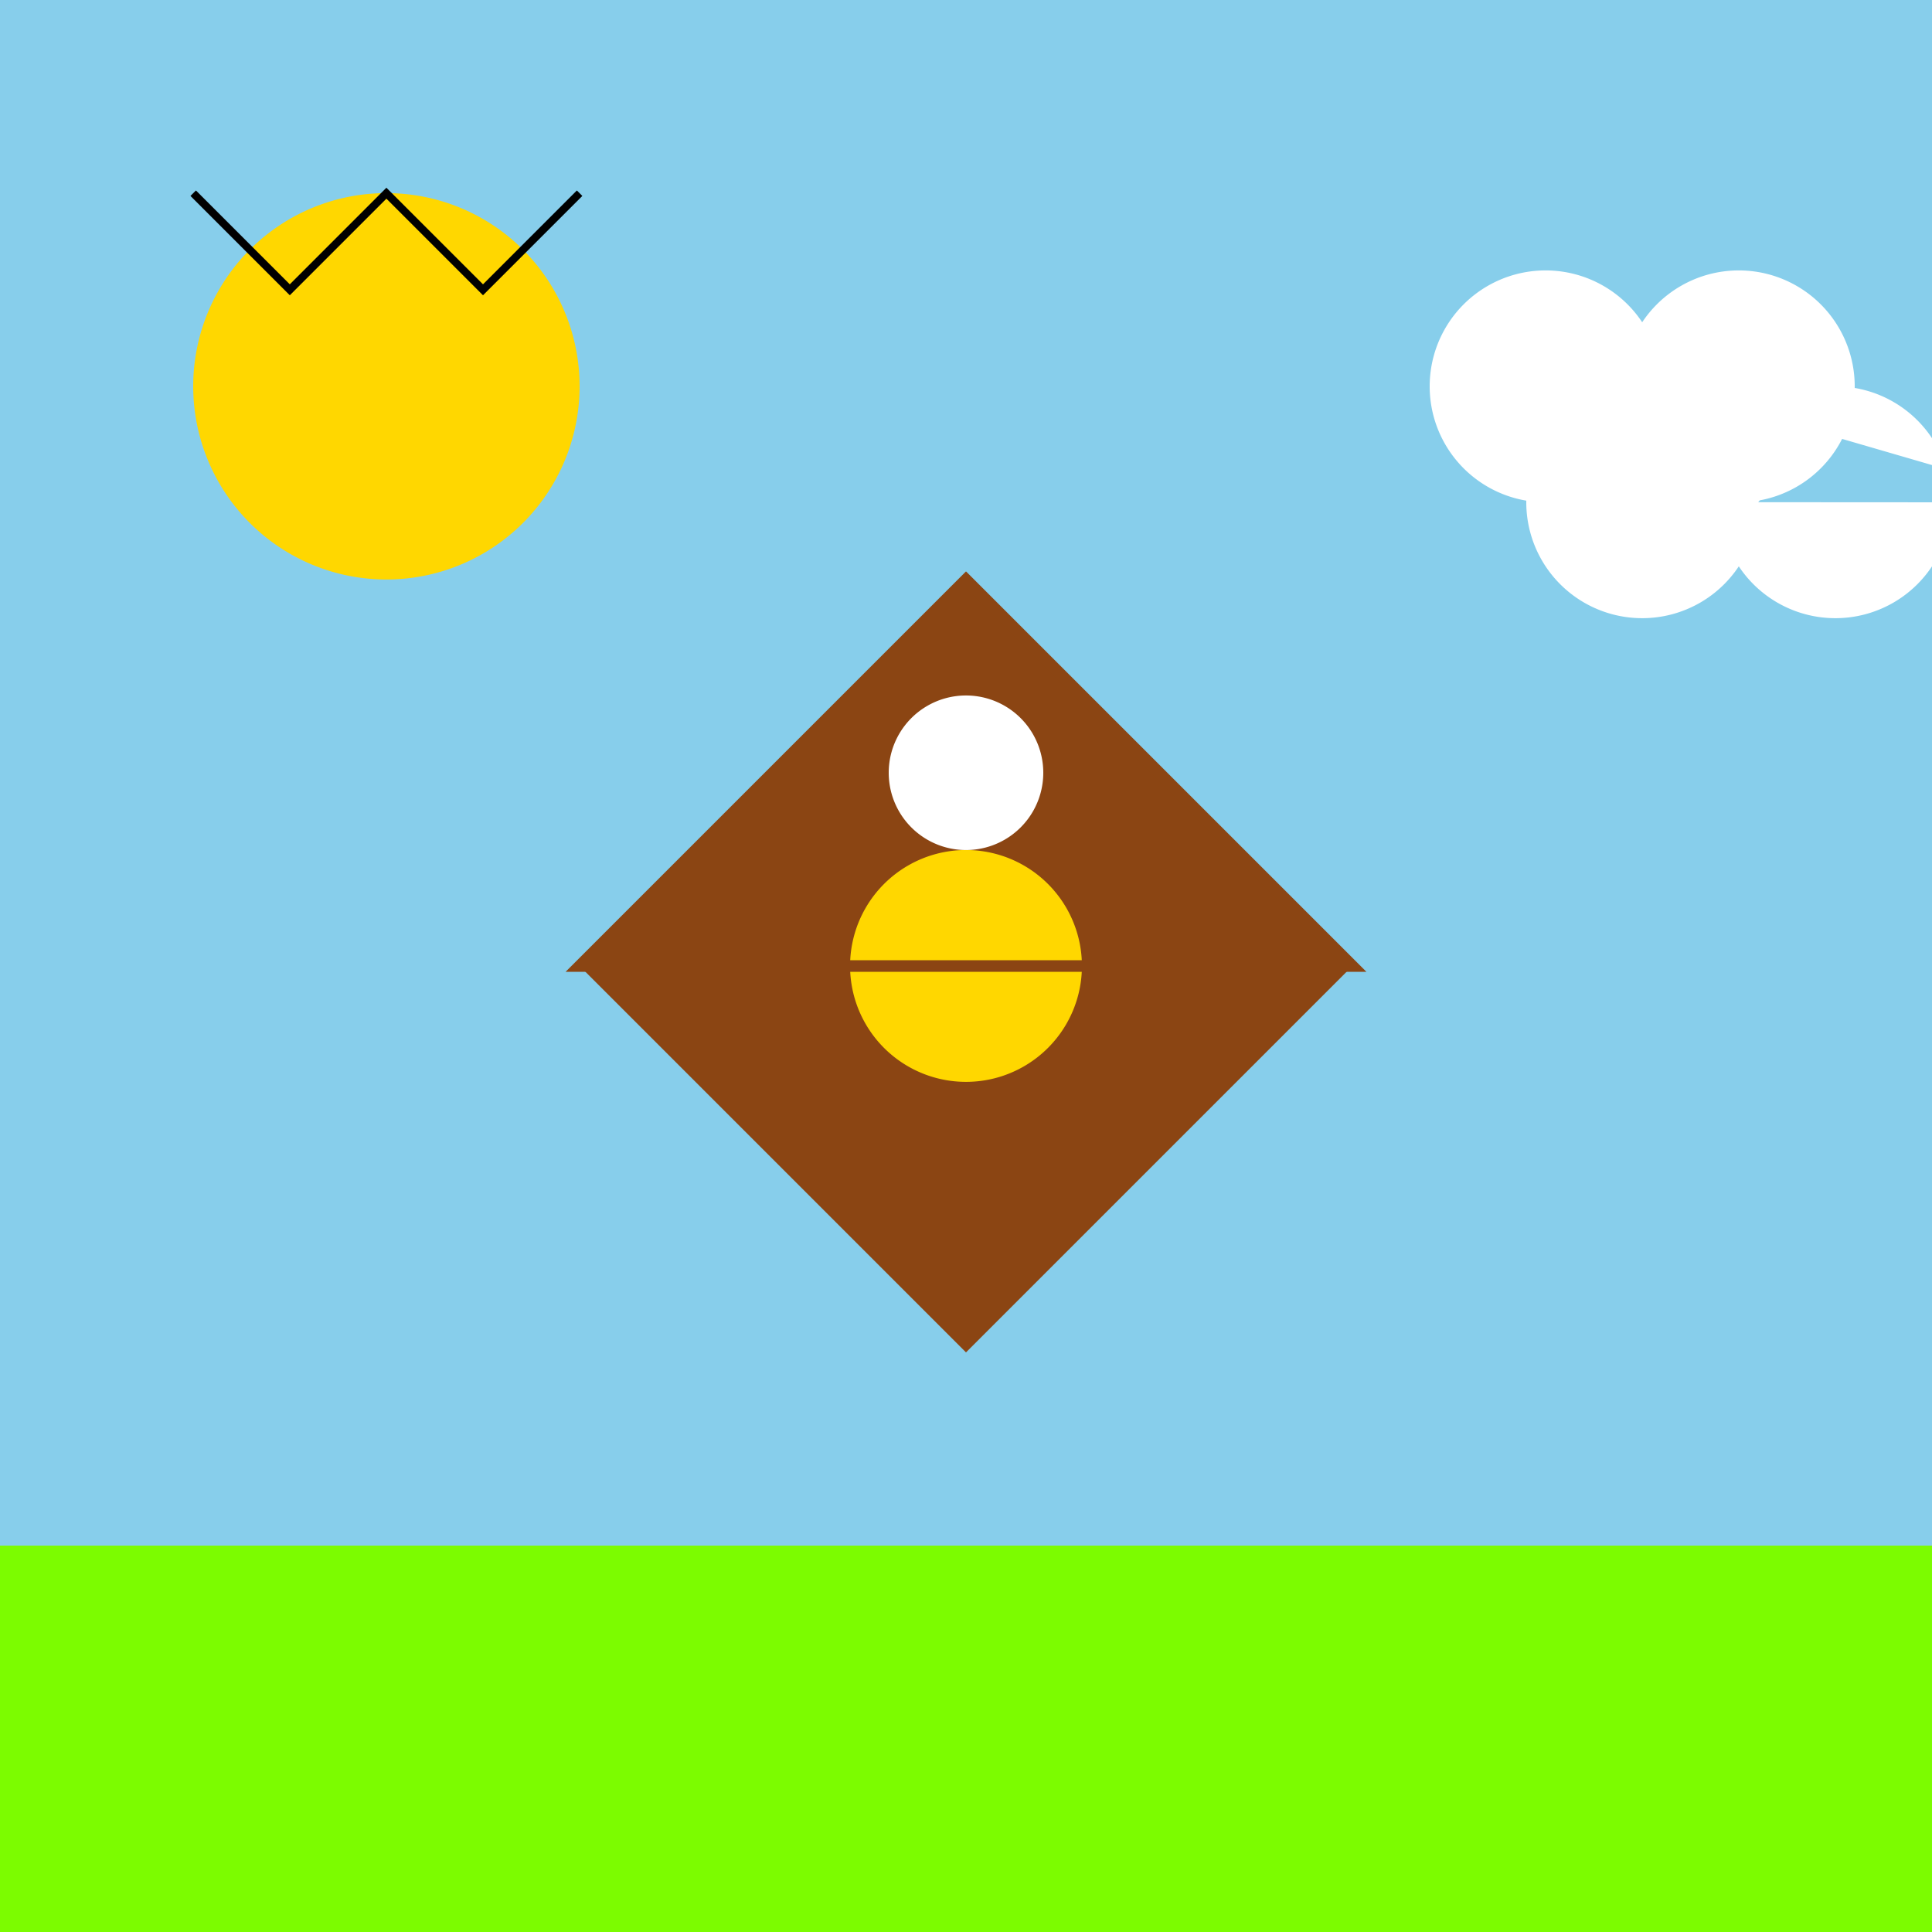
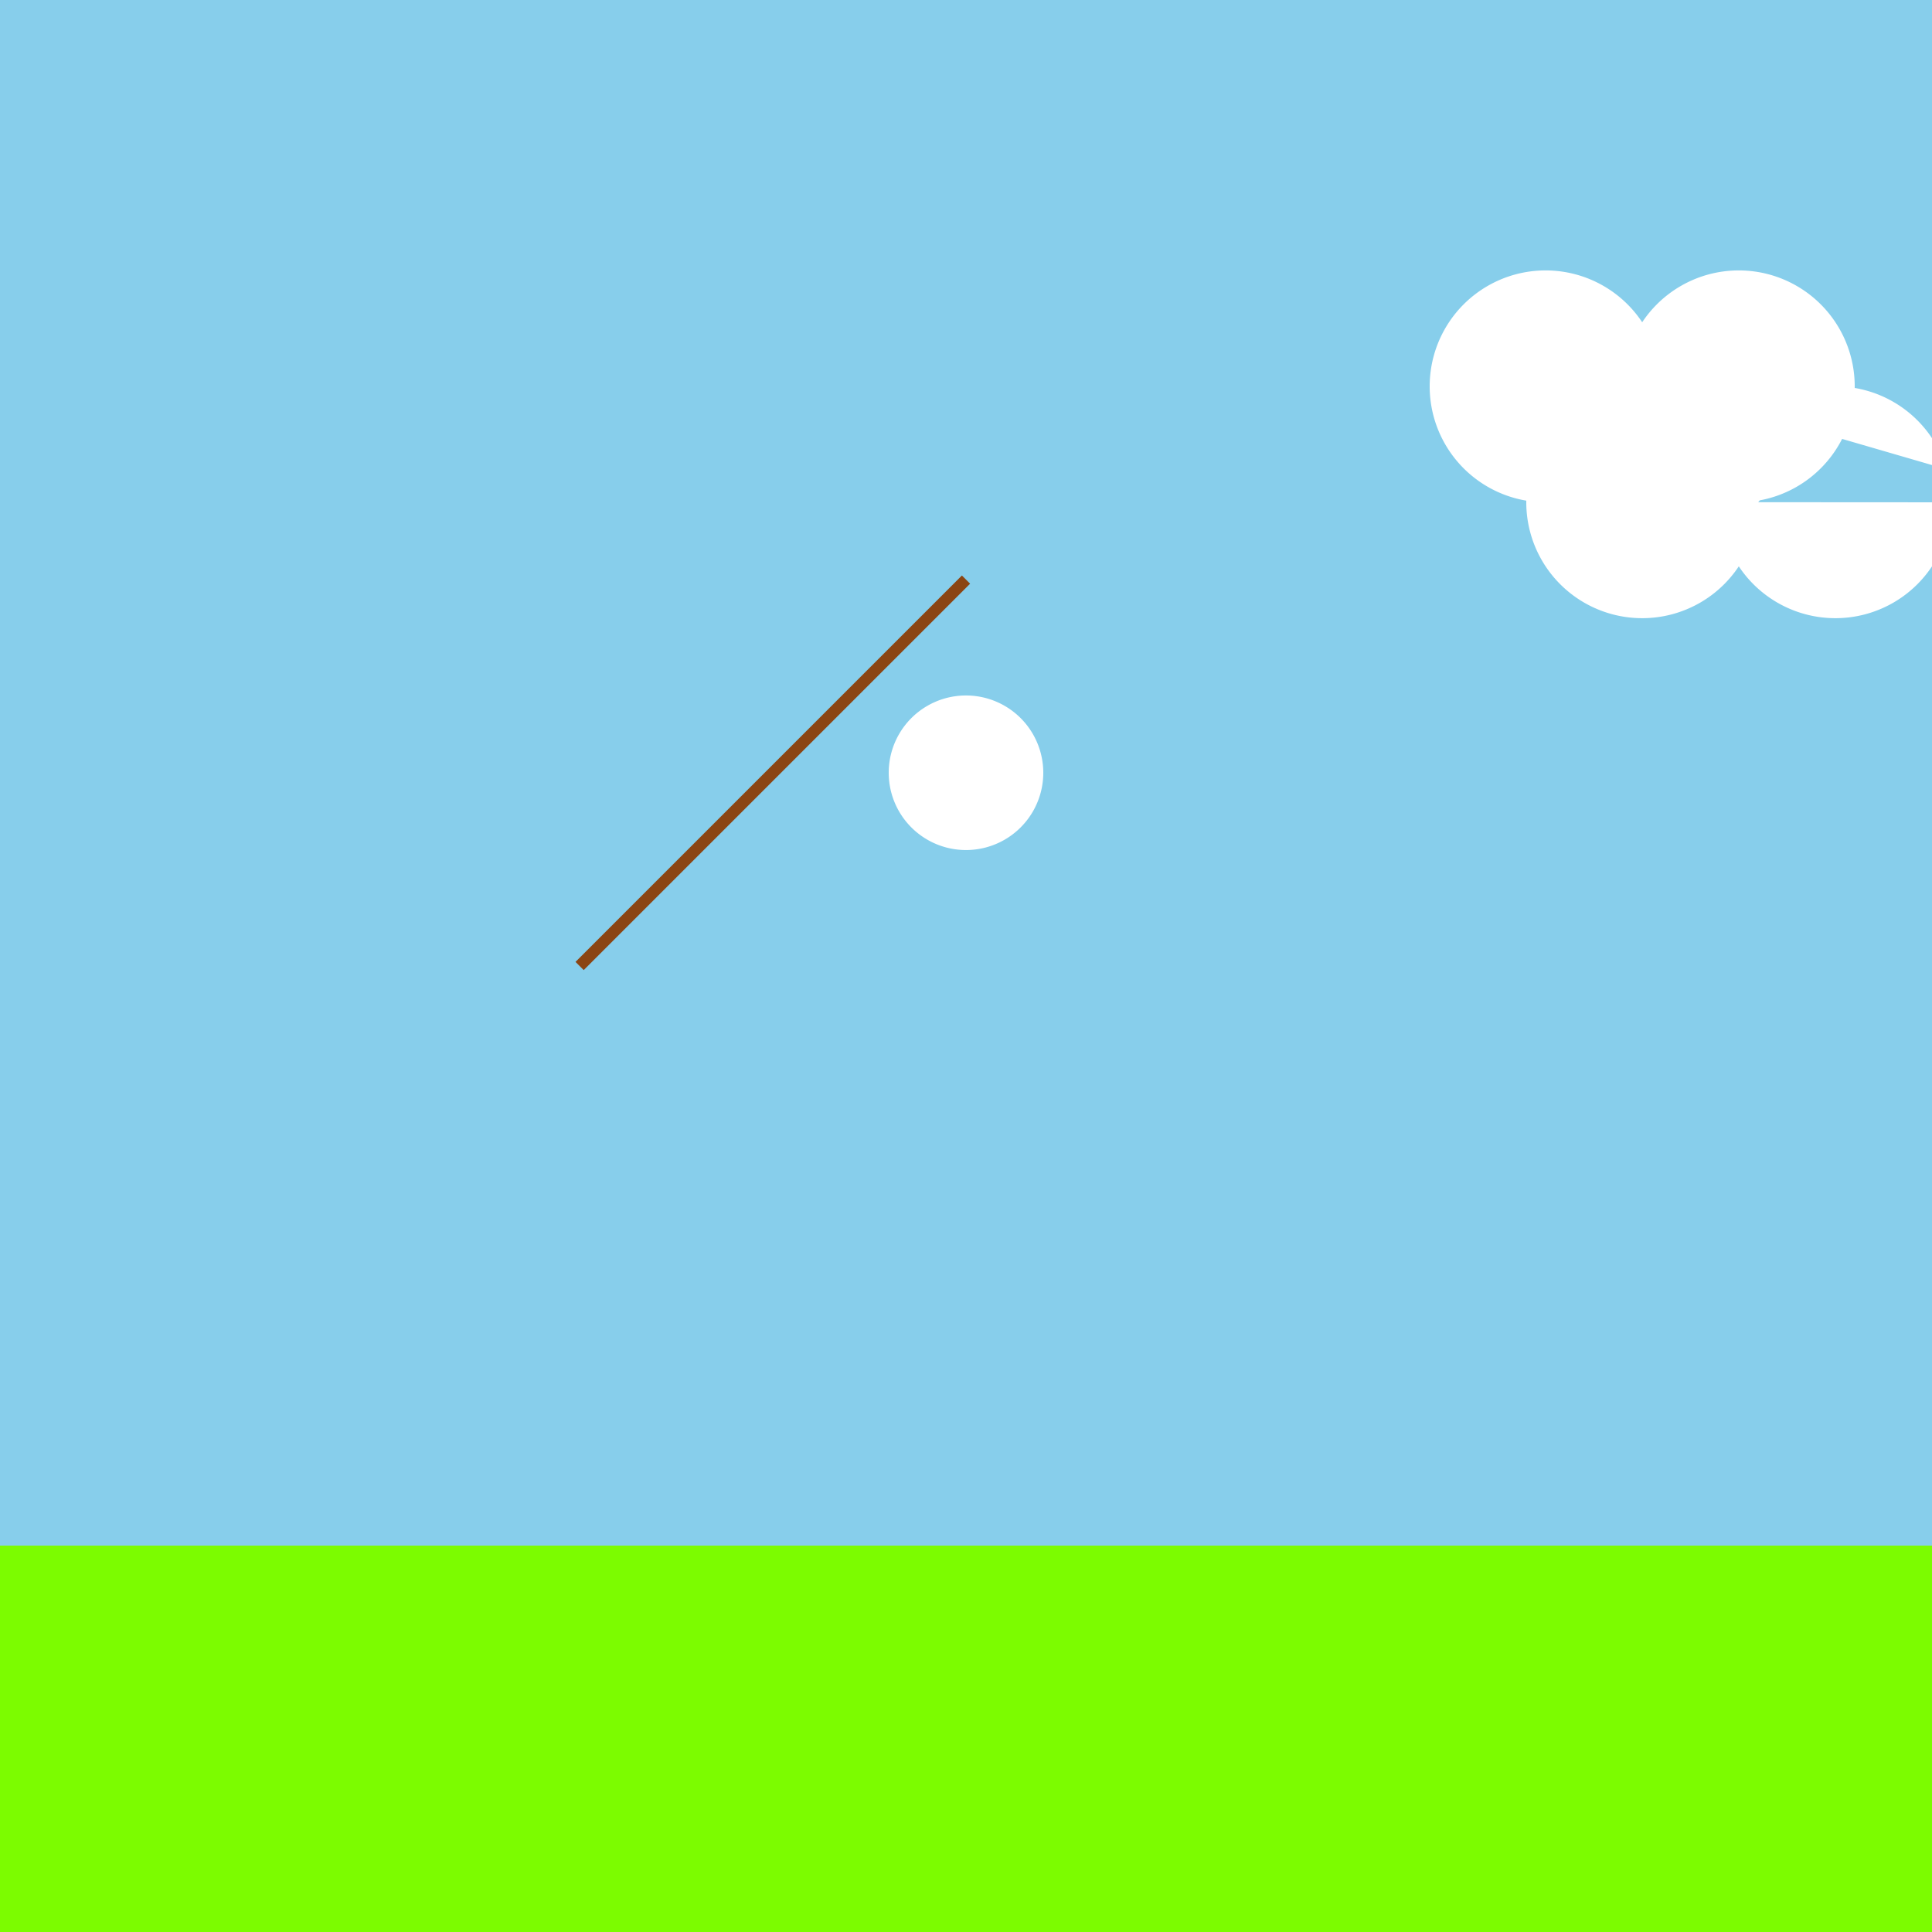
<svg xmlns="http://www.w3.org/2000/svg" width="500" height="500">
  <defs />
  <g>
    <rect fill="#87CEEB" stroke="none" x="0" y="0" width="512" height="512" />
-     <path fill="#FFD700" stroke="none" paint-order="stroke fill markers" d=" M 150 100 A 50 50 0 1 1 150 99.95" />
    <rect fill="#7CFC00" stroke="none" x="0" y="400" width="512" height="512" />
-     <path fill="#8B4513" stroke="none" paint-order="stroke fill markers" d=" M 150 250 L 250 150 L 350 250 L 250 350 Z" />
-     <path fill="#FFD700" stroke="none" paint-order="stroke fill markers" d=" M 280 250 A 30 30 0 1 1 280 249.97" />
    <path fill="#FFFFFF" stroke="none" paint-order="stroke fill markers" d=" M 270 200 A 20 20 0 1 1 270 199.98" />
-     <path fill="none" stroke="#8B4513" paint-order="fill stroke markers" d=" M 150 250 L 250 150 L 350 250 Z" stroke-miterlimit="10" stroke-width="3" stroke-dasharray="" />
+     <path fill="none" stroke="#8B4513" paint-order="fill stroke markers" d=" M 150 250 L 250 150 Z" stroke-miterlimit="10" stroke-width="3" stroke-dasharray="" />
    <path fill="#FFFFFF" stroke="none" paint-order="stroke fill markers" d=" M 430 100 A 30 30 0 1 1 430 99.97 L 480 100 A 30 30 0 1 1 480 99.97 L 455 130 A 30 30 0 1 1 455 129.97 L 505 130 A 30 30 0 1 1 505 129.97 L 630 150 A 30 30 0 1 1 630 149.97 L 680 150 A 30 30 0 1 1 680 149.97 L 655 180 A 30 30 0 1 1 655 179.97 L 705 180 A 30 30 0 1 1 705 179.97" />
-     <path fill="none" stroke="#000000" paint-order="fill stroke markers" d=" M 50 50 L 75 75 L 100 50 L 125 75 L 150 50" stroke-miterlimit="10" stroke-width="2" stroke-dasharray="" />
  </g>
</svg>